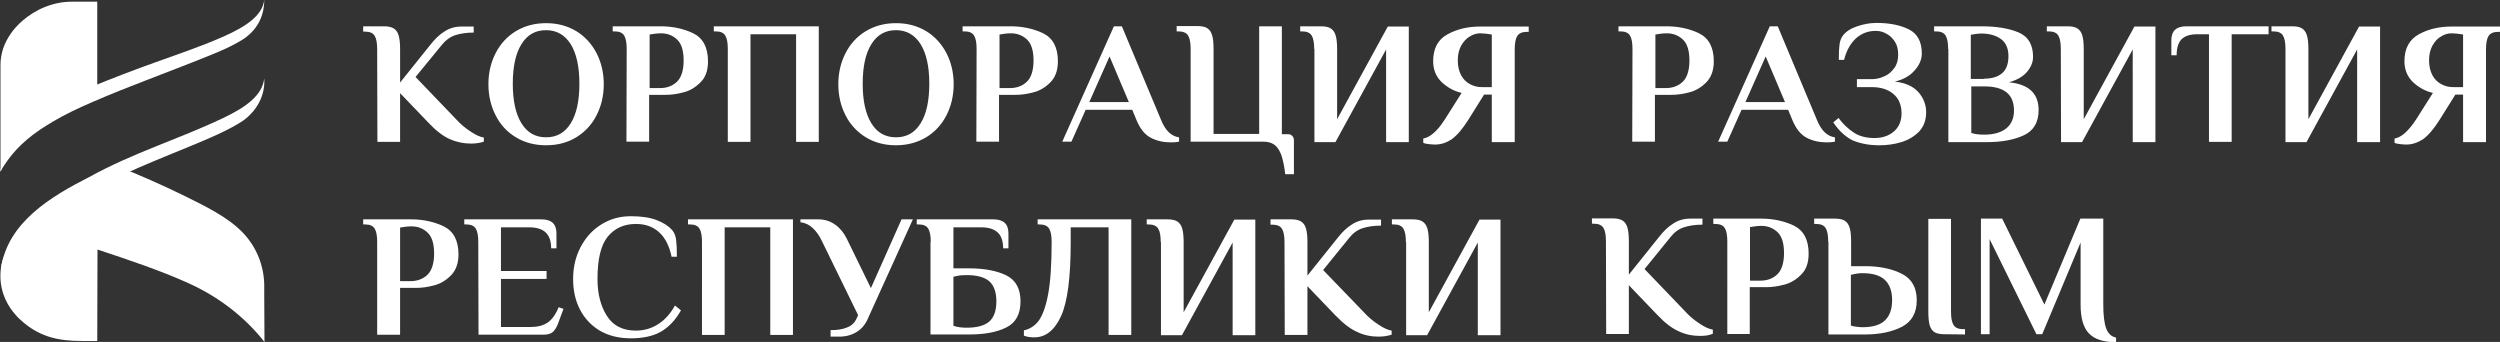
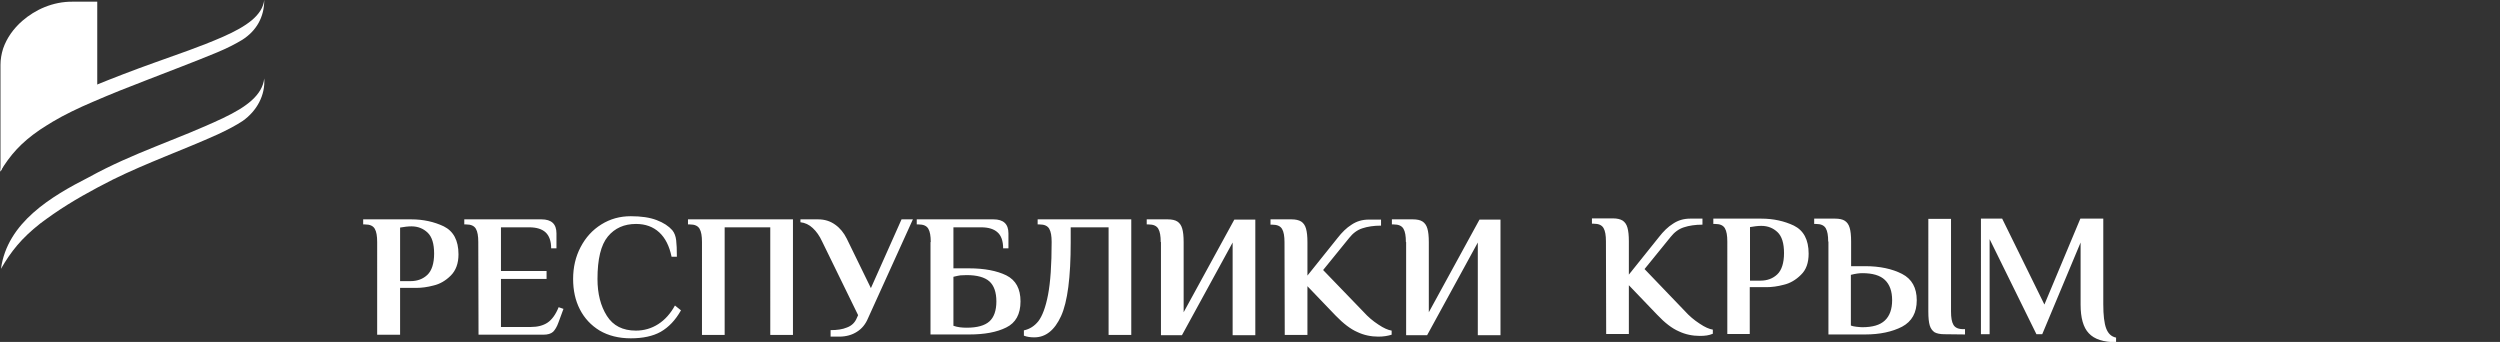
<svg xmlns="http://www.w3.org/2000/svg" id="Слой_1" x="0px" y="0px" viewBox="0 0 103.6 14.17" style="enable-background:new 0 0 103.6 14.17;" xml:space="preserve">
  <rect x="0" y="0" width="103.6" height="14.17" fill="#333333" stroke="none" />
  <style type="text/css"> .st0{fill-rule:evenodd;clip-rule:evenodd;fill:#FFFFFF;} </style>
  <g>
    <g>
      <path class="st0" d="M4.03,3.53L4.03,3.53V2.17v-2.1c-0.34,0-0.66,0-1.01,0C2.18,0.06,1.45,0.41,0.93,0.86 c-0.38,0.33-0.65,0.72-0.8,1.15C0.06,2.23,0.02,2.46,0.02,2.69v4.42C0.03,7.1,0.03,7.09,0.04,7.08c0-0.01,0.01-0.01,0.01-0.02 c0.36-1,1.13-2.01,2.12-2.56c0.54-0.3,1.18-0.57,1.86-0.85L4.03,3.53L4.03,3.53z M3.85,7.34C3.91,7.33,3.97,7.31,4.03,7.3V7.26 C3.97,7.28,3.91,7.31,3.85,7.34z" />
      <path class="st0" d="M10.95,3.25c-0.08,0.69-0.73,1.18-1.7,1.64C7.33,5.8,5.56,6.31,3.69,7.34c-1.57,0.8-3.39,1.88-3.65,3.8 c0.41-0.71,0.84-1.26,1.63-1.88C1.85,9.12,2.03,9,2.21,8.87c0.78-0.54,1.62-1,2.47-1.43c1.42-0.7,2.9-1.22,4.34-1.87 c0.41-0.19,0.77-0.38,1.04-0.56C10.64,4.6,11,3.95,10.95,3.25z" />
      <g>
-         <path class="st0" d="M4.04,7.26C4.3,7.12,4.56,6.99,4.82,6.87c0.96,0.38,1.91,0.8,2.79,1.23c0.86,0.43,1.83,0.88,2.48,1.57 c0.55,0.59,0.84,1.34,0.86,2.11c0,0.14,0,0.28,0,0.42c0,0.66,0.01,1.27,0.01,1.97c-0.83-1.05-1.9-1.87-3.16-2.44 c-1.15-0.52-2.47-0.96-3.76-1.39l-0.01,3.79c-0.1,0-0.35,0-0.63,0c-0.94,0-1.68-0.15-2.41-0.75c-0.57-0.47-0.93-1.1-0.97-1.81 C0,11.15,0.07,10.66,0.35,10.32l2.77-2.63L4.04,7.26z" />
        <path class="st0" d="M10.95,0c-0.08,0.64-0.73,1.09-1.7,1.52C8.27,1.95,7.33,2.26,6.39,2.6c-0.84,0.3-1.7,0.63-2.53,0.97 C3.05,3.9,2.28,4.26,1.63,4.71c-0.84,0.58-1.46,1.33-1.62,2.4c0.41-0.68,0.85-1.19,1.64-1.73c0.18-0.12,0.36-0.23,0.54-0.34 c0.49-0.29,1.05-0.56,1.66-0.82C4.59,3.9,5.34,3.6,6.1,3.31C7.07,2.93,8.04,2.57,9,2.17C9.41,2,9.76,1.82,10.04,1.65 C10.62,1.28,10.95,0.72,10.95,0z" />
      </g>
    </g>
-     <path class="st0" d="M19.52,5.95c-0.3,0-0.6-0.06-0.87-0.18c-0.28-0.12-0.58-0.35-0.9-0.69l-1.17-1.22v2.02h-0.94l-0.01-3.84 c0-0.25-0.03-0.43-0.1-0.55c-0.07-0.12-0.2-0.18-0.41-0.18h-0.07V1.09h0.87c0.17,0,0.3,0.03,0.4,0.09c0.09,0.06,0.16,0.15,0.2,0.29 c0.04,0.14,0.06,0.32,0.06,0.57v1.38l1.25-1.56c0.18-0.23,0.37-0.42,0.58-0.55c0.21-0.14,0.44-0.21,0.71-0.21h0.51v0.25 c-0.3,0-0.56,0.04-0.77,0.11s-0.4,0.21-0.55,0.4l-1.09,1.33l1.67,1.74c0.18,0.2,0.38,0.37,0.61,0.52c0.22,0.15,0.41,0.23,0.55,0.25 v0.17C19.9,5.92,19.73,5.95,19.52,5.95L19.52,5.95z M22.63,6.02c-0.47,0-0.89-0.11-1.25-0.33c-0.37-0.22-0.65-0.53-0.84-0.91 c-0.2-0.39-0.3-0.82-0.3-1.29s0.1-0.9,0.3-1.29c0.2-0.39,0.48-0.69,0.84-0.91c0.37-0.22,0.78-0.33,1.25-0.33 c0.47,0,0.88,0.11,1.25,0.33c0.36,0.22,0.64,0.53,0.84,0.91c0.2,0.39,0.3,0.82,0.3,1.29s-0.1,0.9-0.3,1.29 c-0.2,0.39-0.48,0.69-0.84,0.91C23.52,5.91,23.1,6.02,22.63,6.02L22.63,6.02z M22.63,5.69c0.44,0,0.78-0.19,1.02-0.58 c0.24-0.38,0.36-0.93,0.36-1.64s-0.12-1.25-0.36-1.64c-0.24-0.38-0.58-0.58-1.02-0.58s-0.78,0.19-1.02,0.58 c-0.24,0.38-0.36,0.93-0.36,1.64s0.12,1.25,0.36,1.64C21.85,5.5,22.19,5.69,22.63,5.69L22.63,5.69z M25.97,2.03 c0-0.25-0.03-0.43-0.1-0.55c-0.07-0.12-0.2-0.18-0.41-0.18h-0.07V1.09h1.99c0.5,0,0.95,0.1,1.35,0.29c0.4,0.2,0.61,0.58,0.61,1.16 c0,0.38-0.1,0.67-0.32,0.88c-0.21,0.21-0.45,0.35-0.71,0.41c-0.26,0.07-0.5,0.1-0.72,0.1H26.9v1.94h-0.94L25.97,2.03L25.97,2.03z M27.35,3.65c0.29,0,0.52-0.09,0.7-0.26s0.28-0.47,0.28-0.88s-0.09-0.7-0.27-0.87s-0.4-0.26-0.67-0.26c-0.14,0-0.3,0.02-0.47,0.05 v2.22L27.35,3.65L27.35,3.65z M30.16,2.03c0-0.25-0.03-0.43-0.1-0.55c-0.07-0.12-0.2-0.18-0.41-0.18h-0.07V1.09h4.35v4.79h-0.94 V1.42H31.1v4.46h-0.94V2.03L30.16,2.03z M37.13,6.02c-0.47,0-0.89-0.11-1.25-0.33s-0.65-0.53-0.84-0.91 c-0.2-0.39-0.3-0.82-0.3-1.29s0.1-0.9,0.3-1.29c0.2-0.39,0.48-0.69,0.84-0.91c0.37-0.22,0.78-0.33,1.25-0.33s0.88,0.11,1.25,0.33 c0.36,0.22,0.64,0.53,0.84,0.91c0.2,0.39,0.3,0.82,0.3,1.29s-0.1,0.9-0.3,1.29c-0.2,0.39-0.48,0.69-0.84,0.91 C38.01,5.91,37.59,6.02,37.13,6.02L37.13,6.02z M37.13,5.69c0.44,0,0.78-0.19,1.02-0.58c0.24-0.38,0.36-0.93,0.36-1.64 s-0.12-1.25-0.36-1.64c-0.24-0.38-0.58-0.58-1.02-0.58s-0.78,0.19-1.02,0.58c-0.24,0.38-0.36,0.93-0.36,1.64s0.12,1.25,0.36,1.64 C36.35,5.5,36.69,5.69,37.13,5.69L37.13,5.69z M40.47,2.03c0-0.25-0.03-0.43-0.1-0.55c-0.07-0.12-0.2-0.18-0.41-0.18h-0.07V1.09 h1.99c0.5,0,0.95,0.1,1.35,0.29c0.4,0.2,0.61,0.58,0.61,1.16c0,0.38-0.11,0.67-0.32,0.88s-0.45,0.35-0.71,0.41 c-0.26,0.07-0.5,0.1-0.72,0.1H41.4v1.94h-0.94L40.47,2.03L40.47,2.03z M41.85,3.65c0.29,0,0.52-0.09,0.7-0.26s0.28-0.47,0.28-0.88 s-0.09-0.7-0.27-0.87s-0.4-0.26-0.67-0.26c-0.14,0-0.3,0.02-0.47,0.05v2.22L41.85,3.65L41.85,3.65z M48.52,5.9 c-0.3,0-0.58-0.06-0.83-0.19c-0.25-0.13-0.45-0.38-0.6-0.75l-0.17-0.41h-1.93L44.4,5.87h-0.38l2.14-4.78h0.33l1.62,3.87 c0.18,0.45,0.43,0.69,0.75,0.73v0.18C48.78,5.89,48.66,5.9,48.52,5.9L48.52,5.9z M46.78,4.23l-0.8-1.89l-0.84,1.89H46.78 L46.78,4.23z M53.26,7.22h0.36V5.81c0-0.07-0.02-0.13-0.07-0.18s-0.11-0.07-0.18-0.07h-0.25V1.09h-0.94v4.46h-1.89V2.03 c0-0.25-0.02-0.44-0.06-0.57s-0.1-0.23-0.2-0.29c-0.09-0.06-0.23-0.09-0.4-0.09h-0.87V1.3h0.07c0.2,0,0.34,0.06,0.41,0.18 s0.1,0.3,0.1,0.55v3.84h3.01c0.18,0,0.33,0.04,0.45,0.12c0.12,0.08,0.21,0.22,0.29,0.41C53.16,6.6,53.22,6.87,53.26,7.22 L53.26,7.22z M54.46,2.03c0-0.25-0.03-0.43-0.1-0.55c-0.07-0.12-0.2-0.18-0.41-0.18h-0.07V1.09h0.87c0.17,0,0.31,0.03,0.4,0.09 s0.16,0.15,0.2,0.29c0.04,0.13,0.06,0.32,0.06,0.57v2.9l2.1-3.84h0.87v4.79h-0.94V2.05l-2.1,3.84h-0.87V2.03H54.46z M59.47,5.99 c-0.09,0-0.18-0.01-0.28-0.02c-0.1-0.01-0.17-0.03-0.21-0.05V5.74c0.13-0.02,0.27-0.09,0.41-0.21c0.15-0.12,0.31-0.31,0.49-0.59 l0.69-1.09c-0.31-0.07-0.58-0.22-0.82-0.44c-0.24-0.23-0.36-0.52-0.36-0.87c0-0.53,0.2-0.91,0.6-1.12c0.4-0.22,0.85-0.32,1.36-0.32 h2v0.22h-0.07c-0.2,0-0.34,0.06-0.41,0.18s-0.1,0.3-0.1,0.55v3.84h-0.95V3.92H61.5l-0.65,1.04c-0.24,0.38-0.47,0.65-0.69,0.81 C59.95,5.91,59.72,5.99,59.47,5.99L59.47,5.99z M61.82,3.61V1.43c-0.19-0.03-0.35-0.05-0.47-0.05c-0.15,0-0.3,0.04-0.44,0.13 c-0.14,0.08-0.26,0.21-0.36,0.38c-0.09,0.17-0.14,0.37-0.14,0.61c0,0.25,0.05,0.45,0.14,0.62s0.22,0.29,0.37,0.37 c0.15,0.08,0.31,0.12,0.47,0.12C61.39,3.61,61.82,3.61,61.82,3.61z" />
-     <path class="st0" d="M67.65,2.03c0-0.25-0.03-0.43-0.1-0.55c-0.07-0.12-0.2-0.18-0.41-0.18h-0.07V1.09h1.99 c0.5,0,0.95,0.1,1.35,0.29c0.4,0.2,0.61,0.58,0.61,1.16c0,0.38-0.11,0.67-0.32,0.88s-0.45,0.35-0.71,0.41 c-0.26,0.07-0.5,0.1-0.72,0.1h-0.69v1.94h-0.94L67.65,2.03L67.65,2.03z M69.03,3.65c0.29,0,0.52-0.09,0.7-0.26 c0.18-0.17,0.28-0.47,0.28-0.88s-0.09-0.7-0.27-0.87s-0.4-0.26-0.67-0.26c-0.14,0-0.3,0.02-0.47,0.05v2.22L69.03,3.65L69.03,3.65z M75.7,5.9c-0.3,0-0.58-0.06-0.83-0.19c-0.25-0.13-0.45-0.38-0.6-0.75L74.1,4.55h-1.93l-0.59,1.32H71.2l2.14-4.78h0.33l1.62,3.87 c0.18,0.45,0.43,0.69,0.75,0.73v0.18C75.96,5.89,75.84,5.9,75.7,5.9L75.7,5.9z M73.97,4.23l-0.8-1.89l-0.84,1.89H73.97L73.97,4.23z M77.87,6.02c0.32,0,0.63-0.04,0.92-0.13c0.3-0.09,0.54-0.24,0.74-0.44c0.19-0.21,0.29-0.47,0.29-0.8c0-0.31-0.11-0.59-0.32-0.83 s-0.54-0.39-0.98-0.44c0.35-0.08,0.62-0.23,0.82-0.46c0.2-0.22,0.3-0.46,0.3-0.7c0-0.49-0.18-0.82-0.53-1 c-0.36-0.18-0.8-0.27-1.35-0.27c-0.27,0-0.53,0.05-0.8,0.14c-0.27,0.09-0.46,0.22-0.58,0.37c-0.08,0.1-0.13,0.23-0.15,0.38 C76.21,1.99,76.2,2.2,76.2,2.48h0.22c0.09-0.37,0.25-0.66,0.48-0.88c0.23-0.21,0.5-0.32,0.83-0.32c0.14,0,0.29,0.03,0.43,0.11 c0.14,0.07,0.26,0.18,0.36,0.33s0.14,0.33,0.14,0.55s-0.05,0.4-0.16,0.55s-0.24,0.27-0.41,0.34c-0.17,0.08-0.34,0.12-0.52,0.12 h-0.62v0.33h0.62c0.38,0,0.68,0.1,0.9,0.29c0.22,0.19,0.33,0.46,0.33,0.8c0,0.32-0.11,0.57-0.32,0.75S78,5.72,77.68,5.72 c-0.33,0-0.62-0.07-0.85-0.22c-0.23-0.15-0.45-0.35-0.64-0.61l-0.22,0.18c0.22,0.33,0.48,0.58,0.79,0.74 C77.06,5.94,77.43,6.02,77.87,6.02L77.87,6.02z M80.73,2.03c0-0.25-0.03-0.43-0.1-0.55c-0.07-0.12-0.2-0.18-0.41-0.18h-0.07V1.09 h1.96c0.61,0,1.12,0.08,1.53,0.25c0.41,0.17,0.61,0.51,0.61,1.02c0,0.22-0.09,0.43-0.26,0.63c-0.18,0.2-0.42,0.33-0.74,0.42 c0.82,0.08,1.23,0.46,1.23,1.15c0,0.5-0.2,0.85-0.6,1.04c-0.4,0.19-0.91,0.29-1.54,0.29h-1.6V2.03H80.73z M82.22,3.26 c0.31,0,0.56-0.07,0.74-0.22s0.27-0.39,0.27-0.71c0-0.33-0.11-0.57-0.32-0.72c-0.22-0.15-0.48-0.22-0.8-0.22 c-0.13,0-0.27,0.02-0.44,0.05v1.83h0.55V3.26z M82.22,5.58c0.4,0,0.71-0.09,0.92-0.26s0.32-0.42,0.32-0.74c0-0.67-0.41-1-1.23-1 h-0.54v1.93C81.84,5.56,82.02,5.58,82.22,5.58L82.22,5.58z M85.4,2.03c0-0.25-0.03-0.43-0.1-0.55c-0.07-0.12-0.2-0.18-0.41-0.18 h-0.07V1.09h0.87c0.17,0,0.31,0.03,0.4,0.09c0.09,0.06,0.16,0.15,0.2,0.29c0.04,0.13,0.06,0.32,0.06,0.57v2.9l2.1-3.84h0.87v4.79 h-0.94V2.05l-2.1,3.84h-0.87L85.4,2.03L85.4,2.03z M91.54,1.42h-0.51c-0.27,0-0.48,0.07-0.62,0.2c-0.14,0.14-0.21,0.36-0.21,0.67 h-0.22V1.67c0-0.39,0.21-0.58,0.62-0.58h3.41v0.33h-1.53v4.46h-0.94V1.42L91.54,1.42z M94.71,2.03c0-0.25-0.03-0.43-0.1-0.55 c-0.07-0.12-0.2-0.18-0.41-0.18h-0.07V1.09H95c0.17,0,0.31,0.03,0.4,0.09c0.09,0.06,0.16,0.15,0.2,0.29 c0.04,0.13,0.06,0.32,0.06,0.57v2.9l2.1-3.84h0.87v4.79h-0.95V2.05l-2.1,3.84h-0.87V2.03L94.71,2.03z M99.72,5.99 c-0.09,0-0.18-0.01-0.28-0.02c-0.1-0.01-0.17-0.03-0.21-0.05V5.74c0.13-0.02,0.27-0.09,0.41-0.21c0.14-0.12,0.31-0.31,0.49-0.59 l0.69-1.09c-0.31-0.07-0.58-0.22-0.82-0.44c-0.24-0.23-0.36-0.52-0.36-0.87c0-0.53,0.2-0.9,0.6-1.12c0.4-0.22,0.85-0.32,1.36-0.32 h2v0.22h-0.07c-0.2,0-0.34,0.06-0.41,0.18c-0.07,0.12-0.1,0.3-0.1,0.55v3.84h-0.95V3.92h-0.32l-0.65,1.04 c-0.24,0.38-0.47,0.65-0.69,0.81C100.19,5.91,99.96,5.99,99.72,5.99L99.72,5.99z M102.07,3.61V1.43c-0.19-0.03-0.35-0.05-0.47-0.05 c-0.15,0-0.3,0.04-0.44,0.13c-0.15,0.08-0.26,0.21-0.36,0.38c-0.09,0.17-0.14,0.37-0.14,0.61c0,0.25,0.05,0.45,0.14,0.62 s0.22,0.29,0.37,0.37s0.31,0.12,0.47,0.12C101.64,3.61,102.07,3.61,102.07,3.61z" />
    <path class="st0" d="M15.63,10.03c0-0.25-0.03-0.43-0.1-0.55c-0.07-0.12-0.2-0.18-0.41-0.18h-0.07V9.09h1.99 c0.5,0,0.95,0.1,1.35,0.29c0.4,0.2,0.61,0.58,0.61,1.16c0,0.38-0.11,0.67-0.32,0.88c-0.21,0.21-0.45,0.35-0.71,0.41 c-0.26,0.07-0.5,0.1-0.72,0.1h-0.67v1.94h-0.95V10.03L15.63,10.03z M17.01,11.65c0.29,0,0.52-0.09,0.7-0.26 c0.18-0.17,0.28-0.47,0.28-0.88s-0.09-0.7-0.27-0.87s-0.4-0.26-0.67-0.26c-0.14,0-0.3,0.02-0.47,0.05v2.22L17.01,11.65L17.01,11.65 z M19.82,10.03c0-0.25-0.03-0.43-0.1-0.55s-0.2-0.18-0.41-0.18h-0.07V9.09h3.2c0.41,0,0.62,0.19,0.62,0.58v0.62h-0.22 c0-0.3-0.08-0.52-0.23-0.66s-0.38-0.21-0.68-0.21h-1.17v1.81h1.89v0.33h-1.89v1.99H22c0.28,0,0.51-0.06,0.69-0.18 c0.18-0.12,0.34-0.34,0.46-0.64l0.2,0.07l-0.21,0.57c-0.06,0.17-0.14,0.3-0.22,0.38c-0.09,0.08-0.22,0.12-0.41,0.12h-2.68 L19.82,10.03L19.82,10.03z M26.14,14.02c-0.5,0-0.93-0.11-1.29-0.32c-0.36-0.22-0.63-0.51-0.82-0.88 c-0.19-0.37-0.28-0.79-0.28-1.26c0-0.48,0.1-0.92,0.31-1.32c0.21-0.4,0.49-0.71,0.86-0.94s0.77-0.34,1.22-0.34 c0.43,0,0.78,0.05,1.07,0.16c0.29,0.11,0.5,0.25,0.65,0.42c0.09,0.11,0.14,0.25,0.16,0.41s0.03,0.39,0.03,0.69h-0.22 c-0.09-0.44-0.26-0.78-0.51-1.01s-0.57-0.35-0.96-0.35c-0.49,0-0.88,0.17-1.17,0.52c-0.29,0.35-0.43,0.94-0.43,1.76 c0,0.61,0.13,1.12,0.39,1.53s0.66,0.61,1.2,0.61c0.34,0,0.65-0.09,0.93-0.27s0.51-0.44,0.69-0.77l0.25,0.2 c-0.23,0.41-0.51,0.7-0.84,0.89C27.06,13.93,26.64,14.02,26.14,14.02L26.14,14.02z M29.09,10.03c0-0.25-0.03-0.43-0.1-0.55 s-0.2-0.18-0.41-0.18h-0.07V9.09h4.35v4.79h-0.94V9.42h-1.89v4.46h-0.94V10.03L29.09,10.03z M34.43,13.68 c0.26,0,0.48-0.03,0.67-0.11c0.19-0.07,0.33-0.2,0.41-0.4l0.05-0.11l-1.49-3.05c-0.11-0.24-0.24-0.42-0.39-0.56 c-0.15-0.14-0.32-0.22-0.51-0.24V9.09h0.73c0.27,0,0.5,0.07,0.71,0.22s0.36,0.34,0.48,0.58l1,2.05l1.27-2.85h0.47l-1.86,4.1 c-0.1,0.24-0.25,0.43-0.46,0.56c-0.2,0.13-0.45,0.2-0.73,0.2h-0.36v-0.27H34.43z M38.57,10.03c0-0.25-0.03-0.43-0.1-0.55 s-0.2-0.18-0.41-0.18h-0.07V9.09h3.18c0.41,0,0.62,0.19,0.62,0.58v0.62h-0.22c0-0.3-0.08-0.53-0.23-0.66 c-0.15-0.14-0.38-0.21-0.68-0.21h-1.15v1.7h0.65c0.63,0,1.15,0.1,1.54,0.29c0.4,0.2,0.59,0.56,0.59,1.08c0,0.53-0.2,0.89-0.59,1.08 c-0.4,0.2-0.91,0.29-1.54,0.29h-1.6v-3.83H38.57z M40.06,13.58c0.44,0,0.75-0.09,0.94-0.26c0.19-0.17,0.29-0.45,0.29-0.83 s-0.1-0.66-0.29-0.83c-0.19-0.17-0.51-0.26-0.94-0.26c-0.1,0-0.18,0.01-0.26,0.01c-0.07,0.01-0.17,0.03-0.29,0.06v2.03 C39.68,13.56,39.86,13.58,40.06,13.58L40.06,13.58z M42.86,13.98c-0.16,0-0.3-0.02-0.43-0.07v-0.22c0.24-0.05,0.44-0.18,0.6-0.38 c0.16-0.21,0.3-0.57,0.4-1.09c0.1-0.52,0.15-1.25,0.15-2.19c0-0.25-0.03-0.43-0.1-0.55s-0.2-0.18-0.41-0.18H43V9.09h3.88v4.79 h-0.94V9.42h-1.57v0.62c0,1.45-0.13,2.47-0.4,3.06C43.7,13.69,43.33,13.98,42.86,13.98L42.86,13.98z M48.1,10.03 c0-0.25-0.03-0.43-0.1-0.55S47.8,9.3,47.59,9.3h-0.07V9.09h0.87c0.17,0,0.31,0.03,0.4,0.09s0.16,0.15,0.2,0.29 c0.04,0.13,0.06,0.32,0.06,0.57v2.9l2.1-3.84h0.87v4.79h-0.94v-3.84l-2.1,3.84h-0.87v-3.86H48.1z M57.12,13.95 c-0.3,0-0.6-0.06-0.87-0.19c-0.28-0.12-0.58-0.35-0.9-0.68l-1.17-1.22v2.02h-0.94l-0.01-3.84c0-0.25-0.03-0.43-0.1-0.55 s-0.2-0.18-0.41-0.18h-0.07V9.09h0.87c0.17,0,0.3,0.03,0.4,0.09c0.09,0.06,0.16,0.15,0.2,0.29s0.06,0.32,0.06,0.57v1.38l1.25-1.56 c0.18-0.23,0.37-0.42,0.58-0.55c0.21-0.14,0.44-0.21,0.71-0.21h0.51v0.25c-0.3,0-0.56,0.04-0.77,0.11c-0.22,0.07-0.4,0.21-0.55,0.4 l-1.08,1.33l1.68,1.74c0.18,0.2,0.38,0.37,0.61,0.52c0.22,0.15,0.41,0.23,0.55,0.25v0.17C57.51,13.92,57.33,13.95,57.12,13.95 L57.12,13.95z M58.26,10.03c0-0.25-0.03-0.43-0.1-0.55s-0.2-0.18-0.41-0.18h-0.07V9.09h0.87c0.17,0,0.31,0.03,0.4,0.09 s0.16,0.15,0.2,0.29c0.04,0.13,0.06,0.32,0.06,0.57v2.9l2.1-3.84h0.87v4.79h-0.94v-3.84l-2.1,3.84h-0.87v-3.86H58.26z" />
    <path class="st0" d="M70.44,13.92c-0.3,0-0.6-0.06-0.87-0.19c-0.28-0.12-0.58-0.35-0.9-0.69l-1.17-1.22v2.02h-0.94L66.55,10 c0-0.25-0.03-0.43-0.1-0.55s-0.2-0.18-0.41-0.18h-0.07V9.05h0.87c0.17,0,0.3,0.03,0.4,0.09c0.09,0.06,0.16,0.15,0.2,0.29 C67.48,9.57,67.5,9.75,67.5,10v1.38l1.25-1.56c0.18-0.23,0.37-0.42,0.58-0.55c0.21-0.14,0.44-0.21,0.71-0.21h0.51v0.25 c-0.3,0-0.56,0.04-0.77,0.11c-0.22,0.07-0.4,0.21-0.55,0.4l-1.08,1.33l1.67,1.74c0.18,0.2,0.38,0.37,0.61,0.52 c0.22,0.15,0.41,0.23,0.55,0.25v0.17C70.82,13.9,70.65,13.92,70.44,13.92L70.44,13.92z M71.58,10.01c0-0.25-0.03-0.43-0.1-0.55 s-0.2-0.18-0.41-0.18H71V9.06h1.99c0.5,0,0.95,0.1,1.35,0.29c0.4,0.2,0.61,0.58,0.61,1.16c0,0.38-0.1,0.67-0.32,0.88 c-0.21,0.21-0.45,0.35-0.71,0.41c-0.26,0.07-0.5,0.1-0.72,0.1h-0.69v1.94h-0.93V10.01L71.58,10.01z M72.95,11.63 c0.29,0,0.52-0.09,0.7-0.26s0.28-0.47,0.28-0.88s-0.09-0.7-0.27-0.87s-0.4-0.26-0.67-0.26c-0.14,0-0.3,0.02-0.47,0.05v2.22 L72.95,11.63L72.95,11.63z M75.76,10.01c0-0.25-0.03-0.43-0.1-0.55s-0.2-0.18-0.41-0.18h-0.07V9.06h0.87c0.17,0,0.31,0.03,0.4,0.09 c0.09,0.06,0.16,0.15,0.2,0.29c0.04,0.13,0.06,0.32,0.06,0.57v1.02h0.58c0.61,0,1.12,0.11,1.53,0.32c0.41,0.21,0.61,0.58,0.61,1.09 c0,0.52-0.2,0.88-0.61,1.1c-0.41,0.21-0.92,0.32-1.53,0.32h-1.52v-3.85H75.76z M80.57,13.85c-0.17,0-0.31-0.03-0.4-0.08 c-0.09-0.06-0.16-0.15-0.2-0.28c-0.04-0.13-0.06-0.32-0.06-0.58V9.07h0.94v3.84c0,0.25,0.03,0.43,0.1,0.55s0.2,0.18,0.41,0.18h0.07 v0.22L80.57,13.85L80.57,13.85z M77.17,13.56c0.43,0,0.74-0.09,0.94-0.28c0.2-0.19,0.3-0.47,0.3-0.84s-0.1-0.65-0.3-0.84 c-0.2-0.19-0.51-0.28-0.94-0.28c-0.12,0-0.28,0.02-0.47,0.07v2.1c0.05,0.02,0.12,0.04,0.22,0.05S77.11,13.56,77.17,13.56 L77.17,13.56z M87.69,14.18c-0.52,0-0.9-0.12-1.13-0.37c-0.23-0.24-0.34-0.64-0.34-1.19v-2.57l-1.59,3.8h-0.24l-1.94-3.94v3.94 h-0.36V9.06h0.88l1.75,3.56l1.49-3.56h0.95v3.55c0,0.45,0.04,0.79,0.12,1s0.21,0.34,0.41,0.38C87.69,13.99,87.69,14.18,87.69,14.18 z" />
  </g>
</svg>